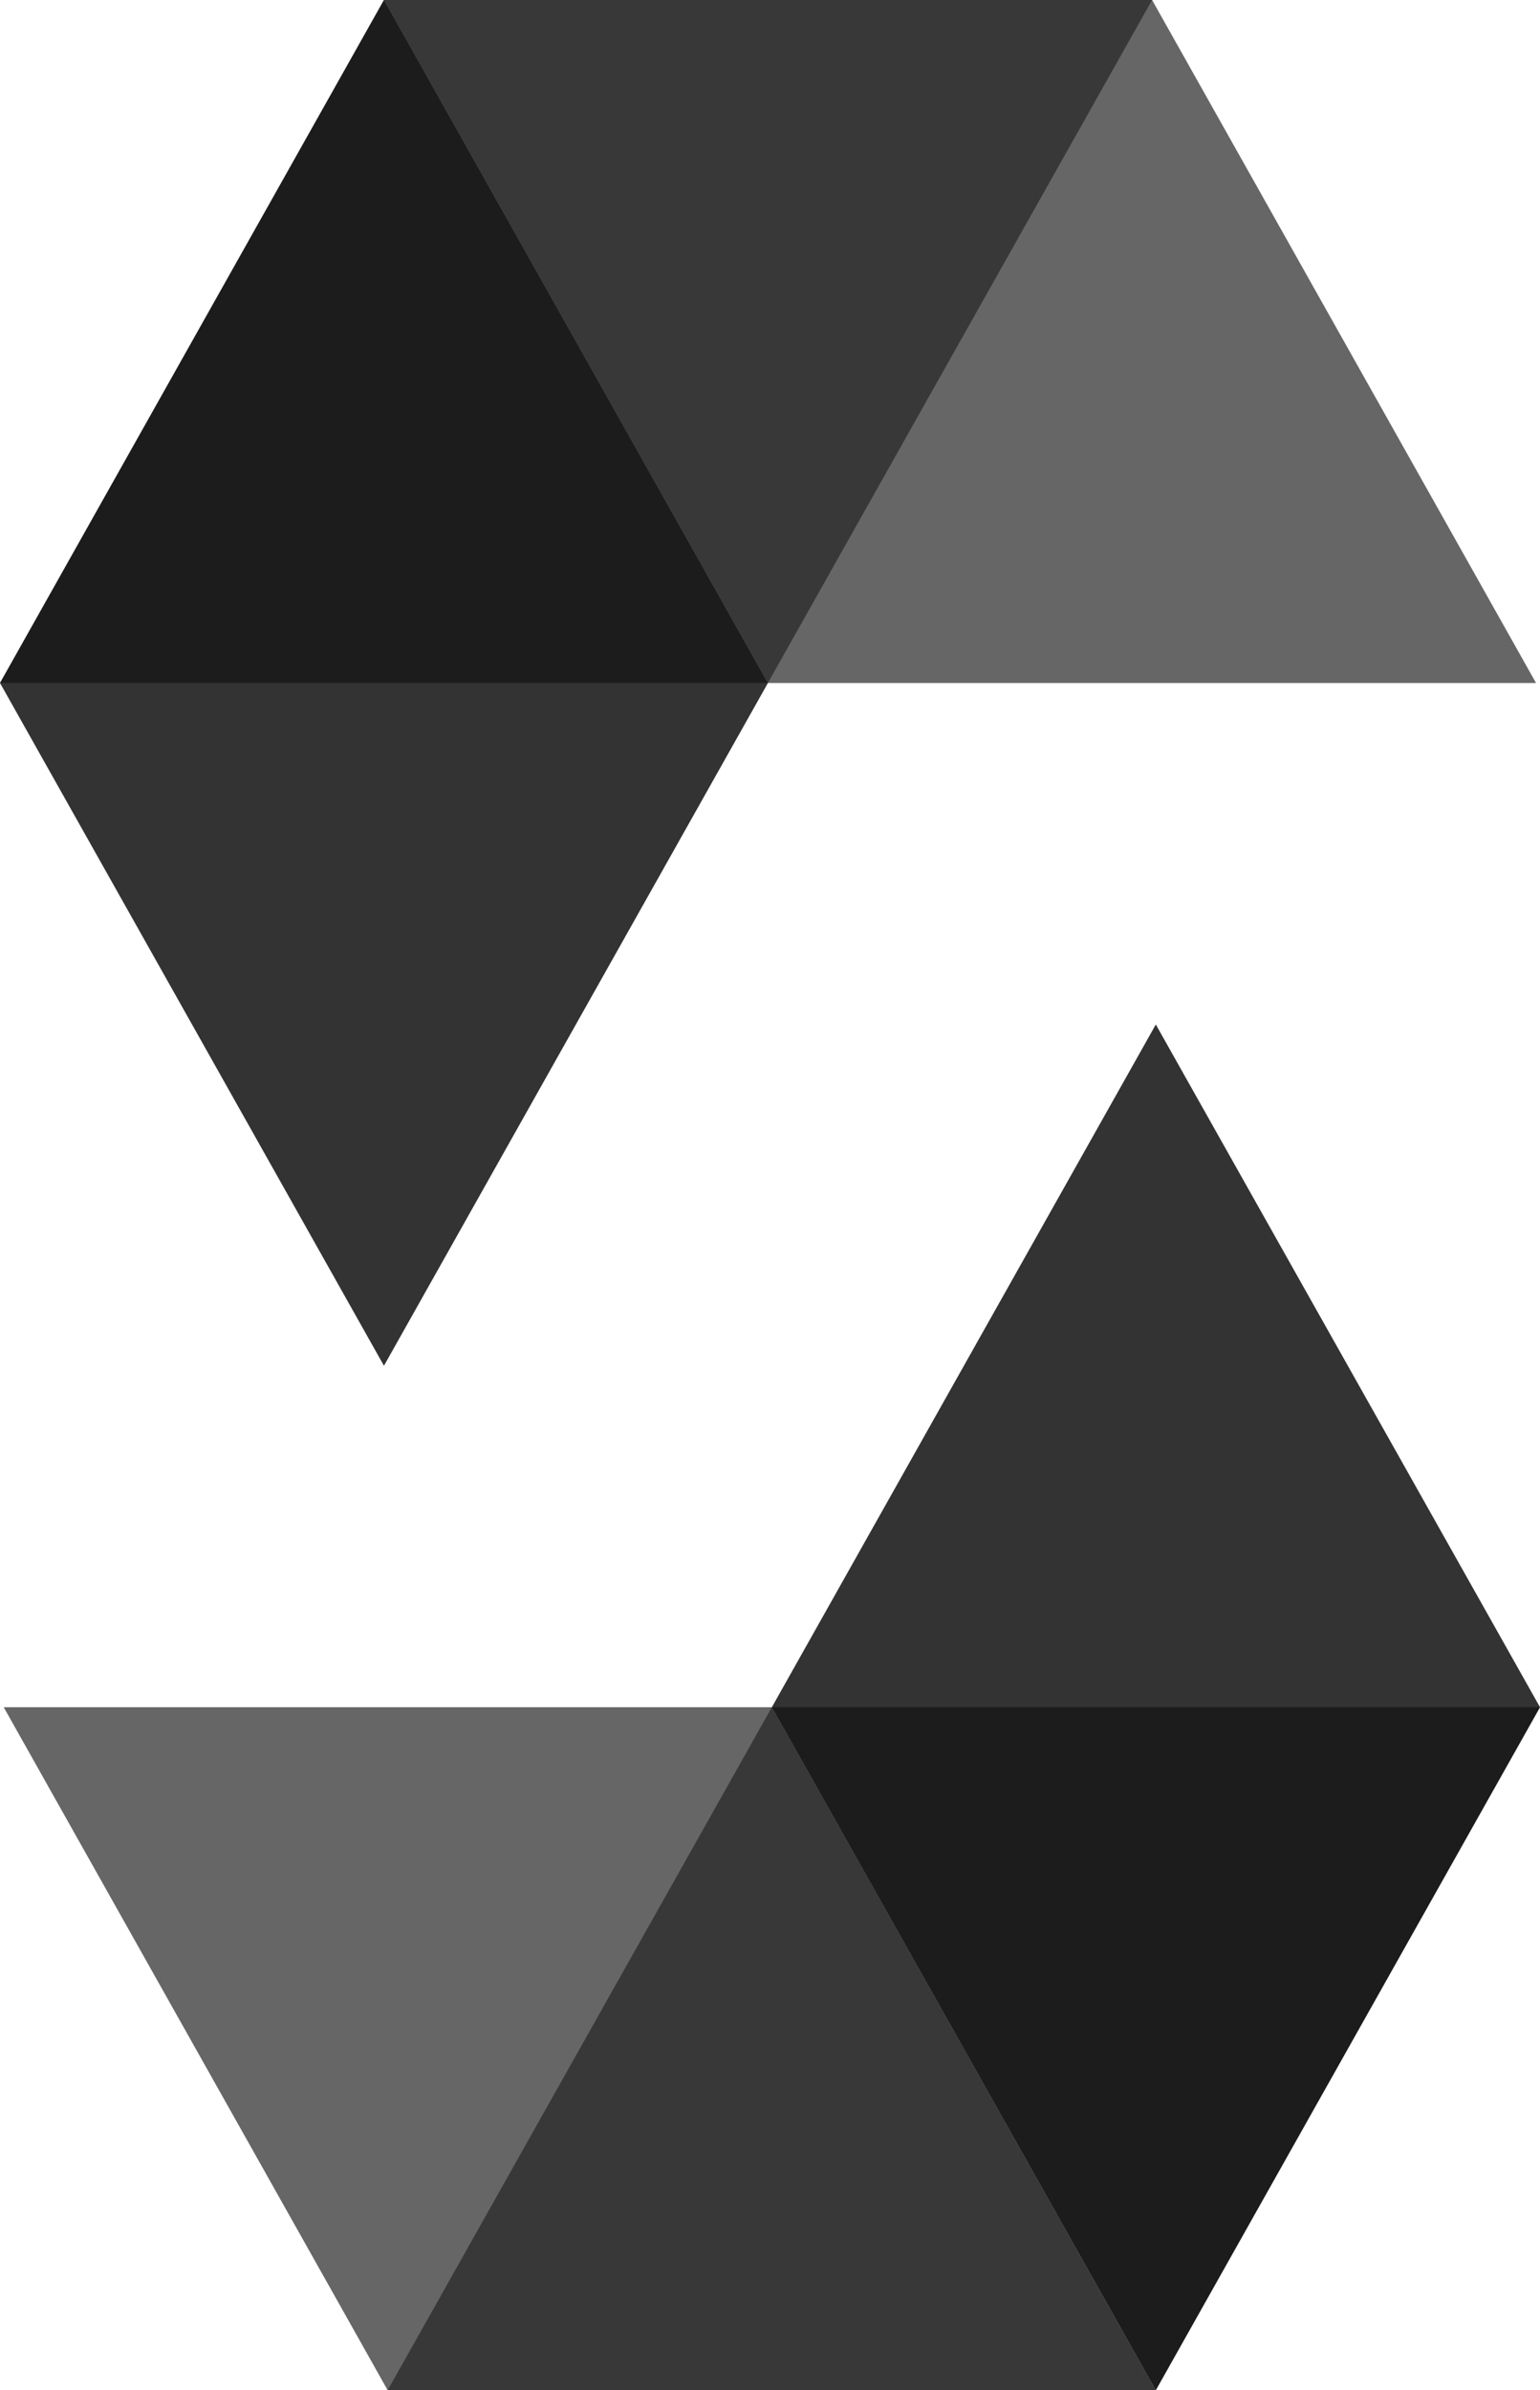
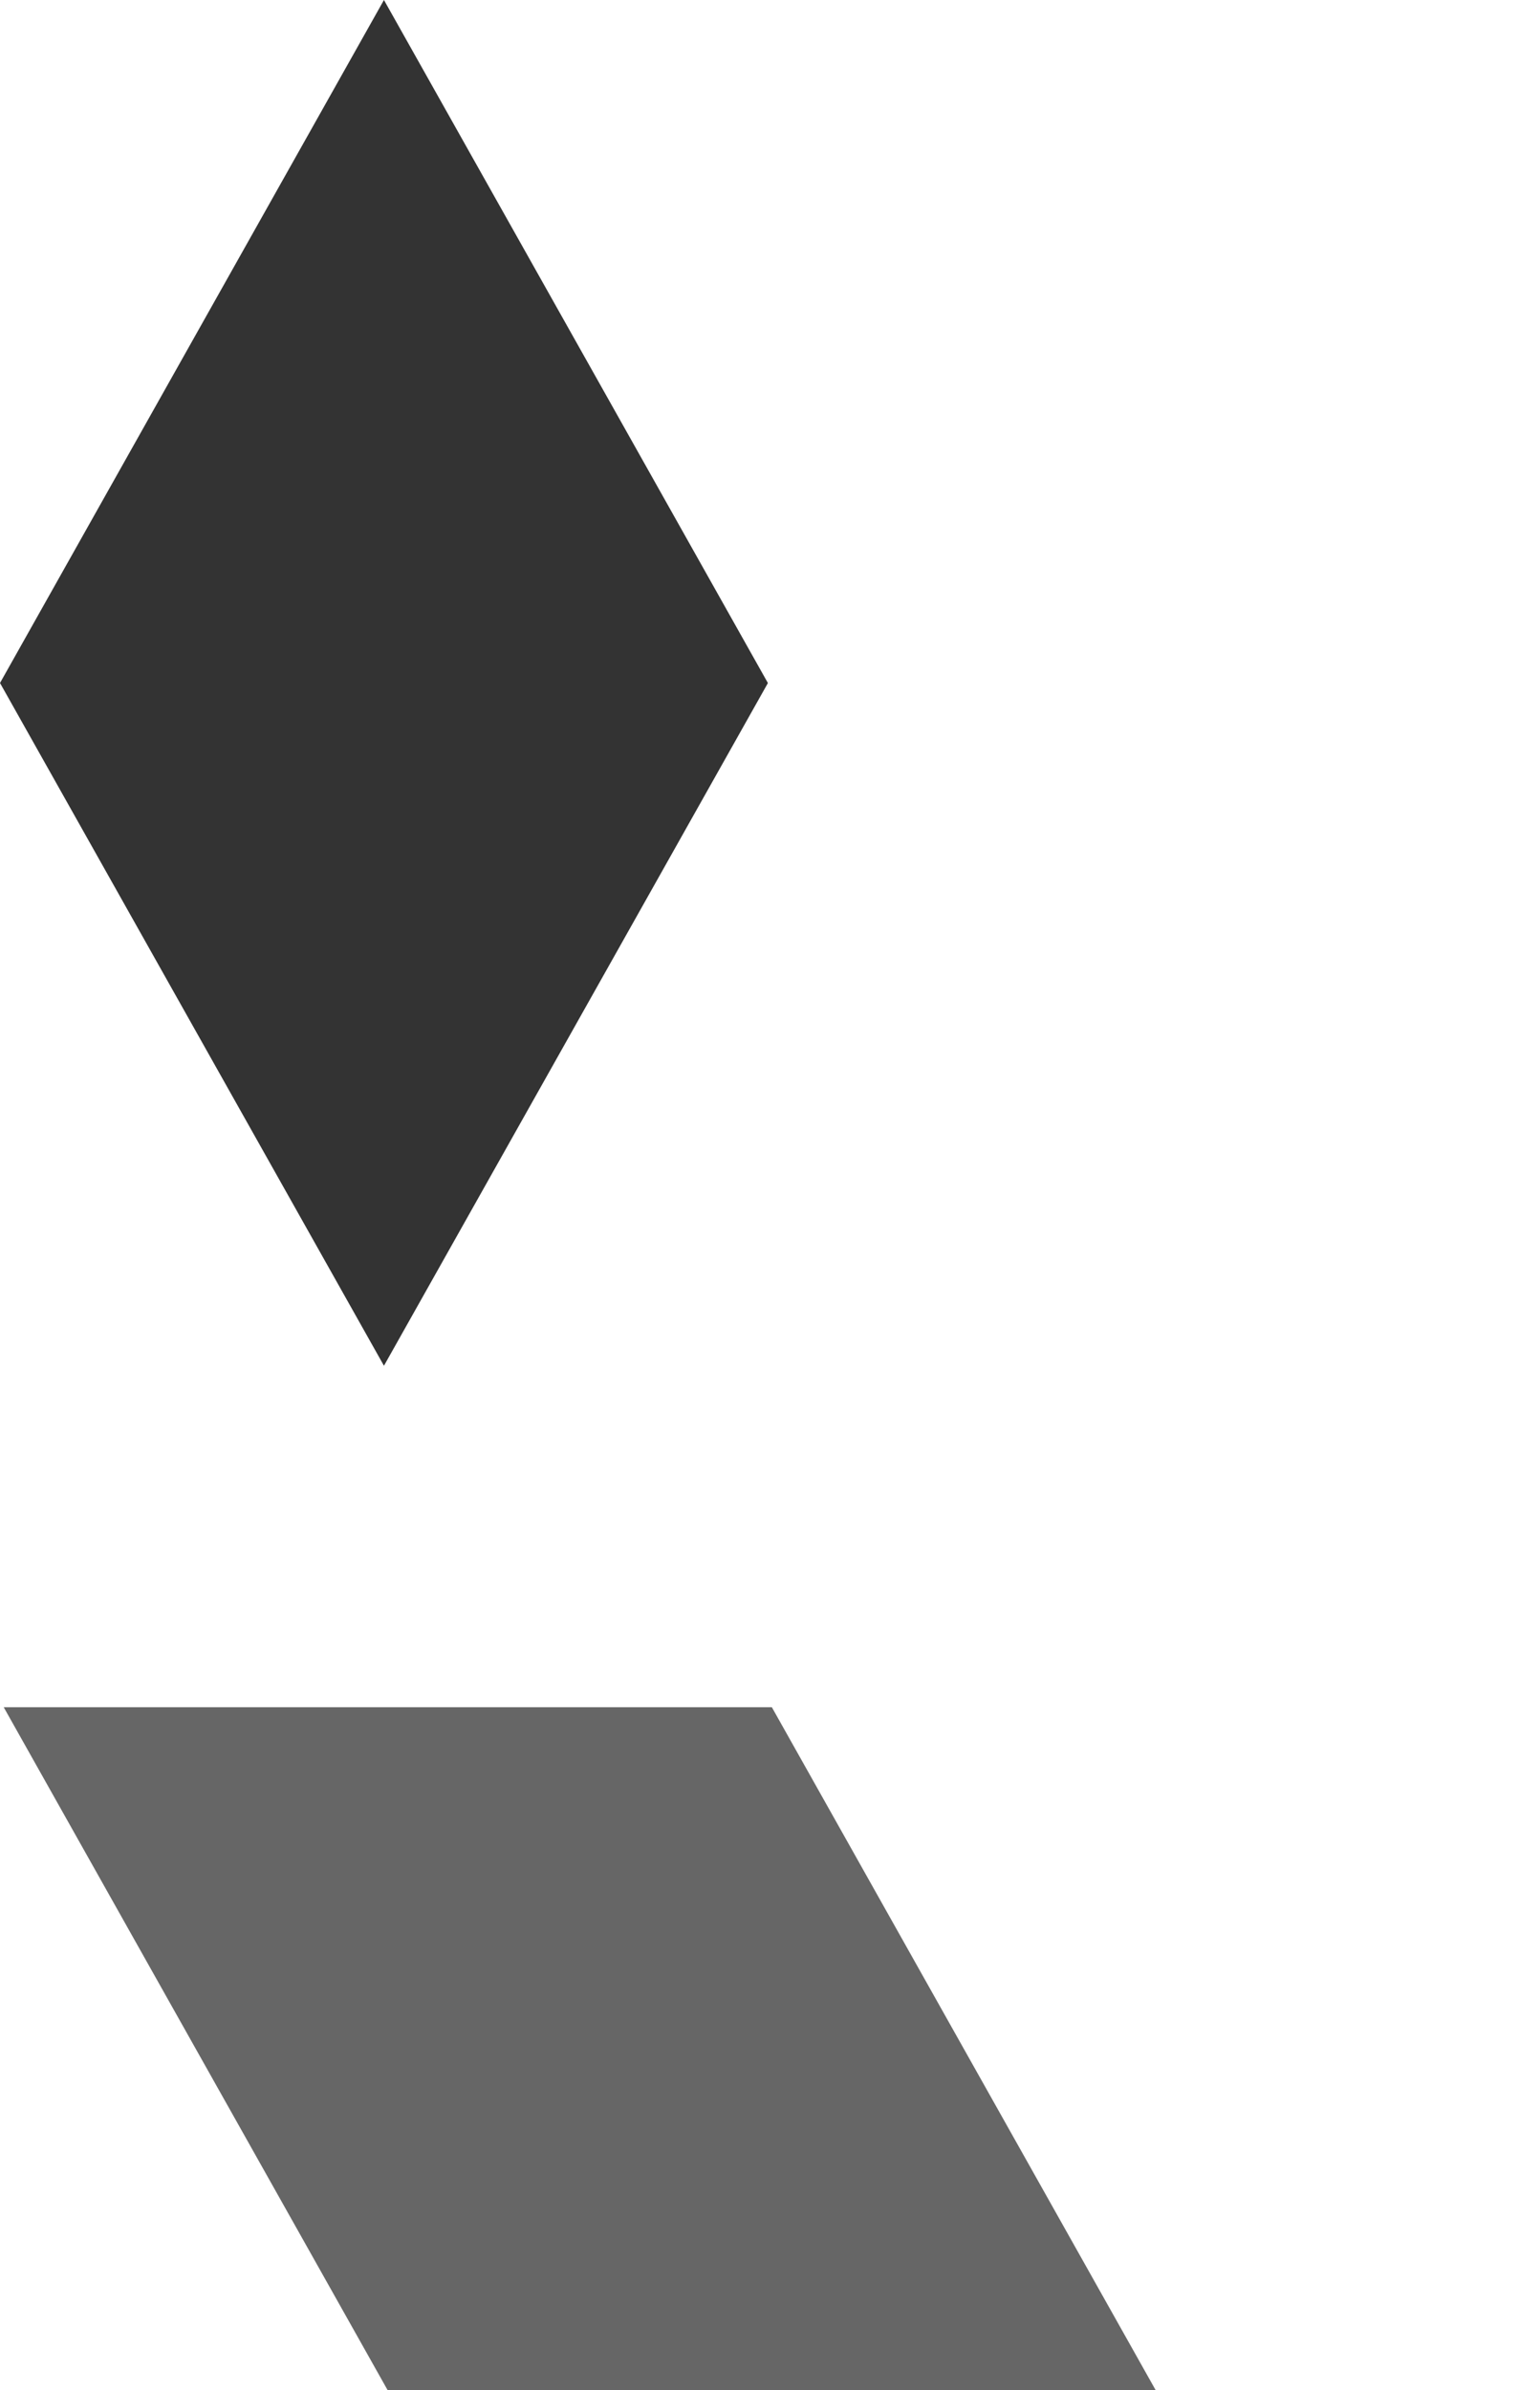
<svg xmlns="http://www.w3.org/2000/svg" id="Solidity" width="32.264" height="50.066" viewBox="0 0 32.264 50.066">
-   <path id="Path_48370" data-name="Path 48370" d="M24.137,0,16.087,14.306H0L8.044,0H24.137" opacity="0.45" />
-   <path id="Path_48371" data-name="Path 48371" d="M138.658,14.306h16.093L146.707,0H130.614Z" transform="translate(-122.57)" opacity="0.6" />
  <path id="Path_48372" data-name="Path 48372" d="M8.044,28.607l8.044-14.3L8.044,0,0,14.306Z" opacity="0.8" />
-   <path id="Path_48373" data-name="Path 48373" d="M131.879,594.97l8.049-14.306h16.093l-8.049,14.306H131.879" transform="translate(-123.757 -544.905)" opacity="0.45" />
  <path id="Path_48374" data-name="Path 48374" d="M17.358,580.665H1.265l8.044,14.306H25.4Z" transform="translate(-1.187 -544.905)" opacity="0.6" />
-   <path id="Path_48375" data-name="Path 48375" d="M270.626,348.453l-8.044,14.3,8.044,14.306,8.049-14.306Z" transform="translate(-246.411 -326.994)" opacity="0.8" />
</svg>